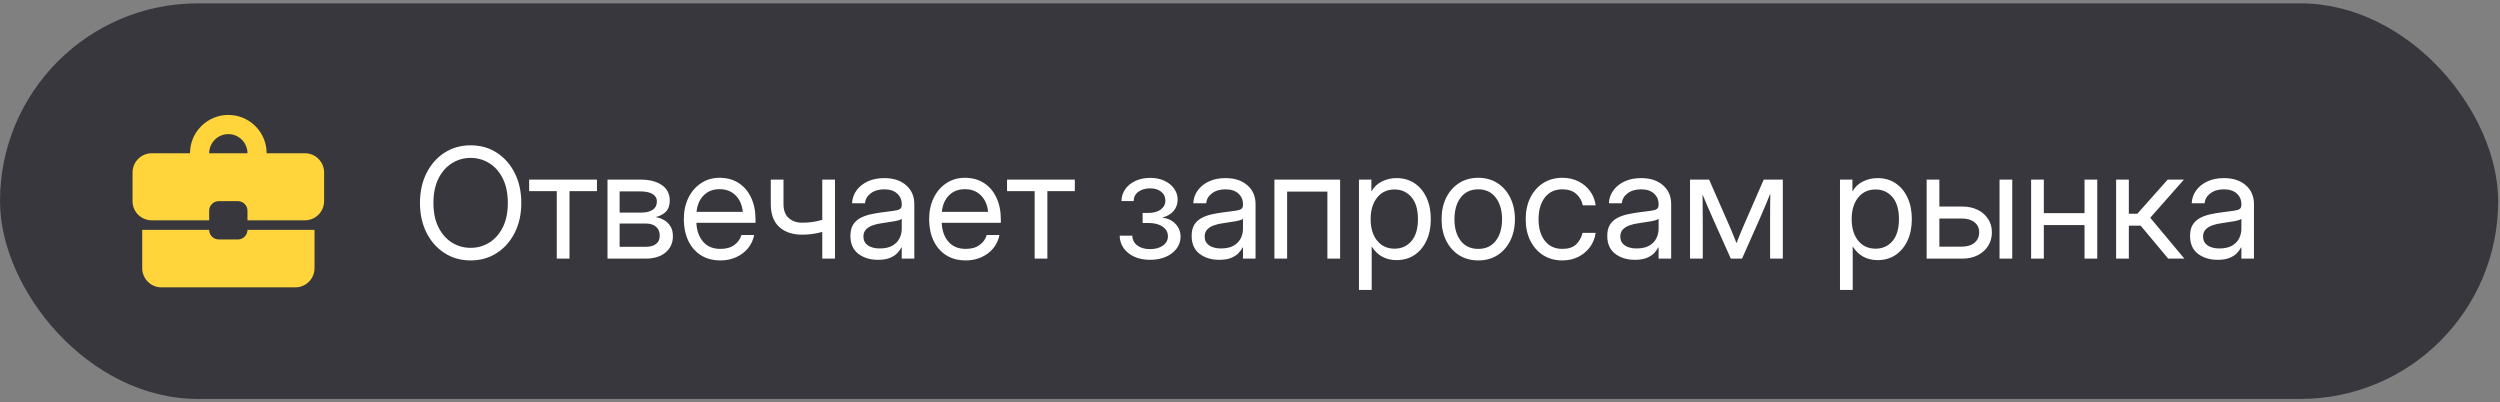
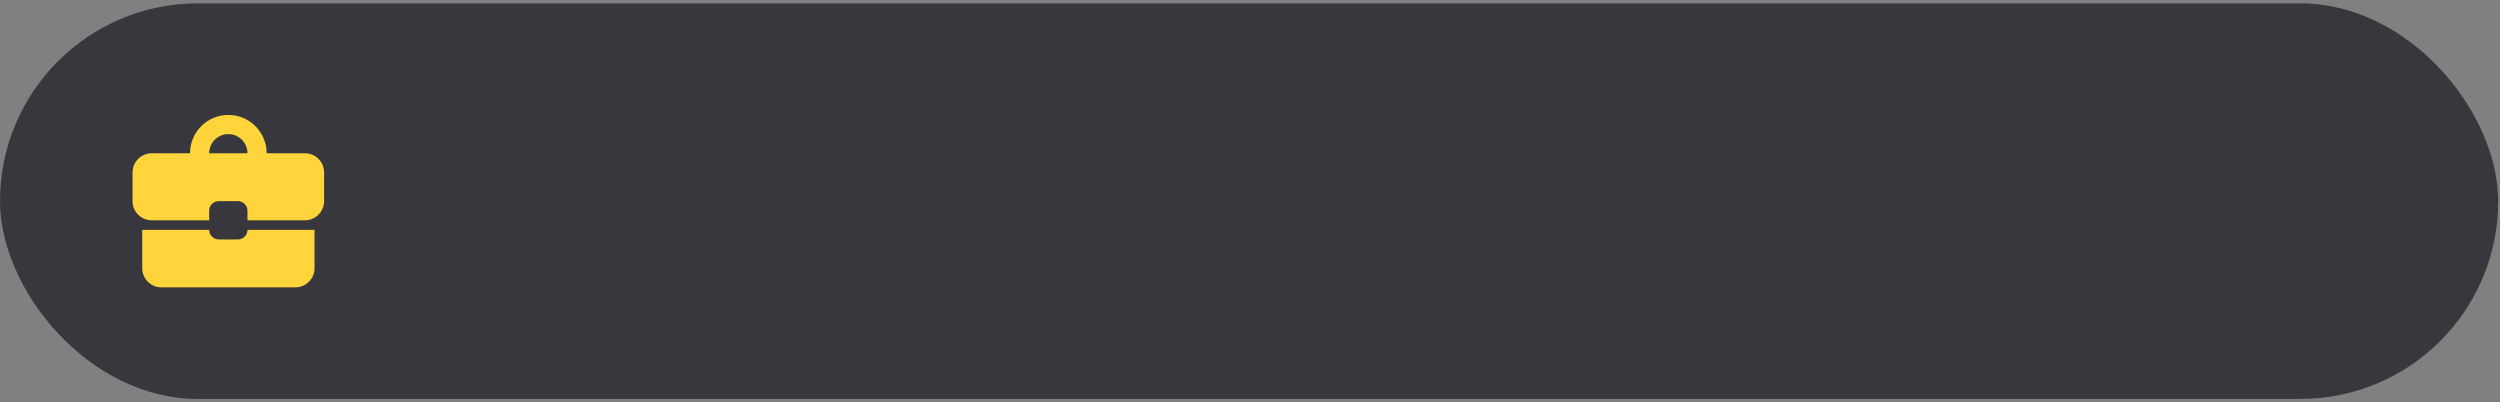
<svg xmlns="http://www.w3.org/2000/svg" width="261" height="42" viewBox="0 0 261 42" fill="none">
  <rect x="0" y="0" width="261" height="42" fill="#808080" stroke="none" />
  <rect x="-0" y="0.352" width="260.81" height="41.295" rx="20.648" fill="#37373D" />
  <path d="M24.837 25H22.837C22.288 25 21.837 24.55 21.837 24H14.848V28C14.848 29.1 15.748 30 16.848 30H30.837C31.938 30 32.837 29.1 32.837 28V24H25.837C25.837 24.55 25.387 25 24.837 25ZM31.837 16H27.837C27.837 13.79 26.047 12 23.837 12C21.628 12 19.837 13.79 19.837 16H15.838C14.738 16 13.838 16.9 13.838 18V21C13.838 22.11 14.727 23 15.838 23H21.837V22C21.837 21.45 22.288 21 22.837 21H24.837C25.387 21 25.837 21.45 25.837 22V23H31.837C32.938 23 33.837 22.1 33.837 21V18C33.837 16.9 32.938 16 31.837 16ZM21.837 16C21.837 14.9 22.738 14 23.837 14C24.938 14 25.837 14.9 25.837 16H21.828H21.837Z" fill="#FFD53B" />
-   <path d="M49.134 27.188C48.108 27.188 47.197 26.93 46.4 26.414C45.603 25.898 44.978 25.19 44.525 24.289C44.072 23.383 43.845 22.349 43.845 21.188C43.845 20.016 44.072 18.979 44.525 18.078C44.978 17.172 45.603 16.461 46.4 15.945C47.197 15.43 48.108 15.172 49.134 15.172C50.165 15.172 51.077 15.43 51.868 15.945C52.665 16.461 53.29 17.172 53.743 18.078C54.197 18.979 54.423 20.016 54.423 21.188C54.423 22.349 54.197 23.383 53.743 24.289C53.29 25.19 52.665 25.898 51.868 26.414C51.077 26.93 50.165 27.188 49.134 27.188ZM49.134 25.875C49.837 25.875 50.483 25.695 51.072 25.336C51.66 24.971 52.132 24.44 52.486 23.742C52.84 23.044 53.017 22.193 53.017 21.188C53.017 20.177 52.84 19.323 52.486 18.625C52.132 17.922 51.66 17.391 51.072 17.031C50.483 16.667 49.837 16.484 49.134 16.484C48.431 16.484 47.785 16.667 47.197 17.031C46.608 17.391 46.137 17.922 45.783 18.625C45.428 19.323 45.251 20.177 45.251 21.188C45.251 22.193 45.428 23.044 45.783 23.742C46.137 24.44 46.608 24.971 47.197 25.336C47.785 25.695 48.431 25.875 49.134 25.875ZM58.126 27V19.953H55.243V18.75H62.322V19.953H59.455V27H58.126ZM63.423 27V18.75H66.861C67.798 18.75 68.543 18.94 69.095 19.32C69.647 19.701 69.923 20.242 69.923 20.945C69.923 21.435 69.788 21.82 69.517 22.102C69.246 22.378 68.887 22.565 68.439 22.664C68.746 22.711 69.038 22.812 69.314 22.969C69.59 23.12 69.814 23.336 69.986 23.617C70.163 23.893 70.251 24.242 70.251 24.664C70.251 25.357 69.999 25.919 69.493 26.352C68.988 26.784 68.293 27 67.408 27H63.423ZM64.689 25.766H67.408C67.882 25.766 68.243 25.667 68.493 25.469C68.749 25.266 68.876 24.982 68.876 24.617C68.876 24.206 68.749 23.891 68.493 23.672C68.243 23.448 67.882 23.336 67.408 23.336H64.689V25.766ZM64.689 22.195H66.923C67.454 22.195 67.863 22.096 68.15 21.898C68.436 21.695 68.579 21.409 68.579 21.039C68.579 20.701 68.431 20.44 68.134 20.258C67.837 20.076 67.413 19.984 66.861 19.984H64.689V22.195ZM75.22 27.188C74.413 27.188 73.723 27.003 73.15 26.633C72.582 26.263 72.147 25.755 71.845 25.109C71.543 24.458 71.392 23.719 71.392 22.891C71.392 22.052 71.551 21.307 71.868 20.656C72.186 20.005 72.626 19.495 73.189 19.125C73.751 18.75 74.397 18.562 75.126 18.562C75.892 18.562 76.556 18.745 77.118 19.109C77.681 19.474 78.113 19.982 78.415 20.633C78.723 21.284 78.876 22.037 78.876 22.891V23.258H72.704C72.736 24.065 72.968 24.721 73.4 25.227C73.832 25.732 74.439 25.984 75.22 25.984C75.809 25.984 76.288 25.849 76.658 25.578C77.033 25.307 77.283 24.958 77.408 24.531H78.736C78.632 25.057 78.415 25.521 78.087 25.922C77.759 26.318 77.348 26.628 76.853 26.852C76.363 27.076 75.819 27.188 75.22 27.188ZM72.72 22.117H77.548C77.475 21.393 77.223 20.818 76.79 20.391C76.358 19.963 75.803 19.75 75.126 19.75C74.449 19.75 73.897 19.963 73.47 20.391C73.043 20.818 72.793 21.393 72.72 22.117ZM83.736 24.5C82.746 24.5 81.954 24.234 81.361 23.703C80.767 23.167 80.47 22.365 80.47 21.297V18.75H81.798V21.297C81.798 21.963 81.983 22.456 82.353 22.773C82.728 23.091 83.189 23.25 83.736 23.25C84.132 23.25 84.501 23.224 84.845 23.172C85.189 23.12 85.522 23.047 85.845 22.953V18.75H87.173V27H85.845V24.211C85.527 24.299 85.199 24.37 84.861 24.422C84.522 24.474 84.147 24.5 83.736 24.5ZM91.658 27.125C90.84 27.125 90.155 26.914 89.603 26.492C89.056 26.07 88.783 25.448 88.783 24.625C88.783 24.151 88.874 23.766 89.056 23.469C89.243 23.172 89.491 22.94 89.798 22.773C90.111 22.602 90.462 22.471 90.853 22.383C91.249 22.294 91.652 22.224 92.064 22.172C92.59 22.099 93.004 22.044 93.306 22.008C93.608 21.971 93.822 21.912 93.947 21.828C94.077 21.745 94.142 21.599 94.142 21.391V21.312C94.142 20.865 93.981 20.495 93.658 20.203C93.34 19.912 92.892 19.766 92.314 19.766C91.741 19.766 91.27 19.906 90.9 20.188C90.535 20.463 90.337 20.807 90.306 21.219H88.954C88.981 20.713 89.137 20.266 89.423 19.875C89.71 19.479 90.1 19.167 90.595 18.938C91.09 18.708 91.663 18.594 92.314 18.594C93.277 18.594 94.04 18.844 94.603 19.344C95.171 19.838 95.454 20.495 95.454 21.312V27H94.142V25.828H94.111C94.012 26.026 93.866 26.227 93.673 26.43C93.481 26.628 93.22 26.794 92.892 26.93C92.569 27.06 92.158 27.125 91.658 27.125ZM91.845 25.938C92.387 25.938 92.827 25.841 93.165 25.648C93.504 25.451 93.751 25.195 93.908 24.883C94.064 24.57 94.142 24.234 94.142 23.875V22.844C94.043 22.938 93.78 23.023 93.353 23.102C92.926 23.174 92.475 23.245 92.001 23.312C91.684 23.354 91.382 23.427 91.095 23.531C90.814 23.63 90.585 23.773 90.408 23.961C90.231 24.143 90.142 24.391 90.142 24.703C90.142 25.088 90.293 25.391 90.595 25.609C90.902 25.828 91.319 25.938 91.845 25.938ZM100.829 27.188C100.022 27.188 99.332 27.003 98.759 26.633C98.191 26.263 97.757 25.755 97.454 25.109C97.152 24.458 97.001 23.719 97.001 22.891C97.001 22.052 97.16 21.307 97.478 20.656C97.796 20.005 98.236 19.495 98.798 19.125C99.361 18.75 100.007 18.562 100.736 18.562C101.501 18.562 102.165 18.745 102.728 19.109C103.29 19.474 103.723 19.982 104.025 20.633C104.332 21.284 104.486 22.037 104.486 22.891V23.258H98.314C98.345 24.065 98.577 24.721 99.009 25.227C99.441 25.732 100.048 25.984 100.829 25.984C101.418 25.984 101.897 25.849 102.267 25.578C102.642 25.307 102.892 24.958 103.017 24.531H104.345C104.241 25.057 104.025 25.521 103.697 25.922C103.369 26.318 102.957 26.628 102.462 26.852C101.973 27.076 101.428 27.188 100.829 27.188ZM98.329 22.117H103.158C103.085 21.393 102.832 20.818 102.4 20.391C101.967 19.963 101.413 19.75 100.736 19.75C100.059 19.75 99.507 19.963 99.079 20.391C98.652 20.818 98.402 21.393 98.329 22.117ZM108.017 27V19.953H105.134V18.75H112.212V19.953H109.345V27H108.017ZM120.079 27.125C119.444 27.125 118.887 27.016 118.408 26.797C117.934 26.573 117.564 26.271 117.298 25.891C117.038 25.51 116.902 25.081 116.892 24.602H118.212C118.228 25.039 118.405 25.383 118.744 25.633C119.082 25.883 119.52 26.008 120.056 26.008C120.613 26.008 121.064 25.885 121.408 25.641C121.757 25.391 121.931 25.068 121.931 24.672C121.931 24.26 121.751 23.927 121.392 23.672C121.033 23.412 120.54 23.281 119.915 23.281H119.29V22.227H119.915C120.436 22.227 120.858 22.109 121.181 21.875C121.504 21.635 121.665 21.32 121.665 20.93C121.665 20.549 121.52 20.245 121.228 20.016C120.936 19.781 120.548 19.664 120.064 19.664C119.585 19.664 119.181 19.781 118.853 20.016C118.53 20.25 118.363 20.576 118.353 20.992H117.079C117.09 20.518 117.225 20.099 117.486 19.734C117.746 19.37 118.1 19.086 118.548 18.883C119.001 18.674 119.509 18.57 120.072 18.57C120.645 18.57 121.145 18.672 121.572 18.875C122.004 19.078 122.34 19.352 122.579 19.695C122.824 20.039 122.947 20.419 122.947 20.836C122.947 21.294 122.806 21.69 122.525 22.023C122.244 22.357 121.856 22.583 121.361 22.703V22.719C121.949 22.802 122.41 23.029 122.744 23.398C123.082 23.763 123.251 24.203 123.251 24.719C123.251 25.177 123.113 25.588 122.837 25.953C122.566 26.318 122.191 26.604 121.712 26.812C121.233 27.021 120.689 27.125 120.079 27.125ZM127.283 27.125C126.465 27.125 125.78 26.914 125.228 26.492C124.681 26.07 124.408 25.448 124.408 24.625C124.408 24.151 124.499 23.766 124.681 23.469C124.869 23.172 125.116 22.94 125.423 22.773C125.736 22.602 126.087 22.471 126.478 22.383C126.874 22.294 127.277 22.224 127.689 22.172C128.215 22.099 128.629 22.044 128.931 22.008C129.233 21.971 129.447 21.912 129.572 21.828C129.702 21.745 129.767 21.599 129.767 21.391V21.312C129.767 20.865 129.606 20.495 129.283 20.203C128.965 19.912 128.517 19.766 127.939 19.766C127.366 19.766 126.895 19.906 126.525 20.188C126.16 20.463 125.962 20.807 125.931 21.219H124.579C124.606 20.713 124.762 20.266 125.048 19.875C125.335 19.479 125.725 19.167 126.22 18.938C126.715 18.708 127.288 18.594 127.939 18.594C128.902 18.594 129.665 18.844 130.228 19.344C130.796 19.838 131.079 20.495 131.079 21.312V27H129.767V25.828H129.736C129.637 26.026 129.491 26.227 129.298 26.43C129.106 26.628 128.845 26.794 128.517 26.93C128.194 27.06 127.783 27.125 127.283 27.125ZM127.47 25.938C128.012 25.938 128.452 25.841 128.79 25.648C129.129 25.451 129.376 25.195 129.533 24.883C129.689 24.57 129.767 24.234 129.767 23.875V22.844C129.668 22.938 129.405 23.023 128.978 23.102C128.551 23.174 128.1 23.245 127.626 23.312C127.309 23.354 127.007 23.427 126.72 23.531C126.439 23.63 126.21 23.773 126.033 23.961C125.856 24.143 125.767 24.391 125.767 24.703C125.767 25.088 125.918 25.391 126.22 25.609C126.527 25.828 126.944 25.938 127.47 25.938ZM139.908 18.75V27H138.579V20H134.376V27H133.048V18.75H139.908ZM141.876 30.266V18.75H143.173V19.969H143.189C143.454 19.505 143.822 19.162 144.29 18.938C144.759 18.708 145.262 18.594 145.798 18.594C146.517 18.594 147.145 18.773 147.681 19.133C148.217 19.492 148.634 19.995 148.931 20.641C149.228 21.281 149.376 22.026 149.376 22.875C149.376 23.719 149.228 24.463 148.931 25.109C148.634 25.75 148.217 26.253 147.681 26.617C147.145 26.977 146.517 27.156 145.798 27.156C145.262 27.156 144.772 27.042 144.329 26.812C143.887 26.578 143.517 26.224 143.22 25.75H143.204V30.266H141.876ZM145.595 25.961C146.309 25.961 146.892 25.701 147.345 25.18C147.803 24.654 148.033 23.885 148.033 22.875C148.033 21.865 147.803 21.096 147.345 20.57C146.892 20.044 146.309 19.781 145.595 19.781C144.829 19.781 144.22 20.065 143.767 20.633C143.319 21.195 143.095 21.943 143.095 22.875C143.095 23.807 143.319 24.555 143.767 25.117C144.22 25.68 144.829 25.961 145.595 25.961ZM154.329 27.188C153.569 27.188 152.9 27.005 152.322 26.641C151.749 26.271 151.301 25.763 150.978 25.117C150.66 24.471 150.501 23.729 150.501 22.891C150.501 22.047 150.66 21.299 150.978 20.648C151.301 19.997 151.749 19.487 152.322 19.117C152.9 18.747 153.569 18.562 154.329 18.562C155.095 18.562 155.764 18.747 156.337 19.117C156.91 19.487 157.356 19.997 157.673 20.648C157.996 21.299 158.158 22.047 158.158 22.891C158.158 23.729 157.996 24.471 157.673 25.117C157.356 25.763 156.91 26.271 156.337 26.641C155.764 27.005 155.095 27.188 154.329 27.188ZM154.329 25.984C155.111 25.984 155.72 25.703 156.158 25.141C156.595 24.573 156.814 23.823 156.814 22.891C156.814 21.948 156.592 21.193 156.15 20.625C155.712 20.052 155.106 19.766 154.329 19.766C153.553 19.766 152.944 20.049 152.501 20.617C152.064 21.185 151.845 21.943 151.845 22.891C151.845 23.828 152.064 24.578 152.501 25.141C152.939 25.703 153.548 25.984 154.329 25.984ZM163.111 27.188C162.35 27.188 161.681 27.005 161.103 26.641C160.53 26.271 160.082 25.763 159.759 25.117C159.441 24.471 159.283 23.729 159.283 22.891C159.283 22.047 159.441 21.299 159.759 20.648C160.082 19.997 160.53 19.487 161.103 19.117C161.681 18.747 162.35 18.562 163.111 18.562C163.736 18.562 164.296 18.688 164.79 18.938C165.285 19.182 165.689 19.521 166.001 19.953C166.319 20.385 166.514 20.88 166.587 21.438H165.244C165.145 20.953 164.915 20.555 164.556 20.242C164.202 19.924 163.72 19.766 163.111 19.766C162.335 19.766 161.725 20.049 161.283 20.617C160.845 21.185 160.626 21.943 160.626 22.891C160.626 23.828 160.845 24.578 161.283 25.141C161.72 25.703 162.329 25.984 163.111 25.984C163.731 25.984 164.204 25.833 164.533 25.531C164.861 25.224 165.09 24.818 165.22 24.312H166.587C166.514 24.854 166.319 25.344 166.001 25.781C165.689 26.213 165.283 26.557 164.783 26.812C164.288 27.062 163.731 27.188 163.111 27.188ZM170.673 27.125C169.856 27.125 169.171 26.914 168.619 26.492C168.072 26.07 167.798 25.448 167.798 24.625C167.798 24.151 167.889 23.766 168.072 23.469C168.259 23.172 168.507 22.94 168.814 22.773C169.126 22.602 169.478 22.471 169.869 22.383C170.264 22.294 170.668 22.224 171.079 22.172C171.606 22.099 172.02 22.044 172.322 22.008C172.624 21.971 172.837 21.912 172.962 21.828C173.092 21.745 173.158 21.599 173.158 21.391V21.312C173.158 20.865 172.996 20.495 172.673 20.203C172.356 19.912 171.908 19.766 171.329 19.766C170.757 19.766 170.285 19.906 169.915 20.188C169.551 20.463 169.353 20.807 169.322 21.219H167.97C167.996 20.713 168.152 20.266 168.439 19.875C168.725 19.479 169.116 19.167 169.611 18.938C170.106 18.708 170.678 18.594 171.329 18.594C172.293 18.594 173.056 18.844 173.619 19.344C174.186 19.838 174.47 20.495 174.47 21.312V27H173.158V25.828H173.126C173.027 26.026 172.882 26.227 172.689 26.43C172.496 26.628 172.236 26.794 171.908 26.93C171.585 27.06 171.173 27.125 170.673 27.125ZM170.861 25.938C171.402 25.938 171.842 25.841 172.181 25.648C172.52 25.451 172.767 25.195 172.923 24.883C173.079 24.57 173.158 24.234 173.158 23.875V22.844C173.059 22.938 172.796 23.023 172.369 23.102C171.941 23.174 171.491 23.245 171.017 23.312C170.699 23.354 170.397 23.427 170.111 23.531C169.829 23.63 169.6 23.773 169.423 23.961C169.246 24.143 169.158 24.391 169.158 24.703C169.158 25.088 169.309 25.391 169.611 25.609C169.918 25.828 170.335 25.938 170.861 25.938ZM176.439 27V18.75H178.431L180.572 23.625C180.712 23.948 180.84 24.253 180.954 24.539C181.069 24.82 181.181 25.102 181.29 25.383C181.405 25.102 181.517 24.82 181.626 24.539C181.741 24.253 181.869 23.948 182.009 23.625L184.134 18.75H186.126V27H184.798V22.828C184.798 22.24 184.801 21.753 184.806 21.367C184.811 20.982 184.816 20.596 184.822 20.211C184.655 20.612 184.486 21.021 184.314 21.438C184.147 21.849 183.952 22.307 183.728 22.812L181.869 27H180.697L178.822 22.812C178.603 22.328 178.41 21.885 178.244 21.484C178.077 21.078 177.91 20.682 177.744 20.297C177.749 20.667 177.754 21.039 177.759 21.414C177.764 21.789 177.767 22.26 177.767 22.828V27H176.439ZM192.095 30.266V18.75H193.392V19.969H193.408C193.673 19.505 194.04 19.162 194.509 18.938C194.978 18.708 195.481 18.594 196.017 18.594C196.736 18.594 197.363 18.773 197.9 19.133C198.436 19.492 198.853 19.995 199.15 20.641C199.447 21.281 199.595 22.026 199.595 22.875C199.595 23.719 199.447 24.463 199.15 25.109C198.853 25.75 198.436 26.253 197.9 26.617C197.363 26.977 196.736 27.156 196.017 27.156C195.481 27.156 194.991 27.042 194.548 26.812C194.106 26.578 193.736 26.224 193.439 25.75H193.423V30.266H192.095ZM195.814 25.961C196.527 25.961 197.111 25.701 197.564 25.18C198.022 24.654 198.251 23.885 198.251 22.875C198.251 21.865 198.022 21.096 197.564 20.57C197.111 20.044 196.527 19.781 195.814 19.781C195.048 19.781 194.439 20.065 193.986 20.633C193.538 21.195 193.314 21.943 193.314 22.875C193.314 23.807 193.538 24.555 193.986 25.117C194.439 25.68 195.048 25.961 195.814 25.961ZM202.47 21.562H204.861C205.47 21.562 206.007 21.677 206.47 21.906C206.934 22.135 207.296 22.453 207.556 22.859C207.822 23.26 207.954 23.724 207.954 24.25C207.954 24.787 207.822 25.263 207.556 25.68C207.296 26.091 206.934 26.414 206.47 26.648C206.007 26.883 205.47 27 204.861 27H201.142V18.75H202.47V21.562ZM202.47 22.812V25.75H204.814C205.371 25.75 205.811 25.615 206.134 25.344C206.462 25.073 206.626 24.708 206.626 24.25C206.626 23.807 206.462 23.458 206.134 23.203C205.811 22.943 205.371 22.812 204.814 22.812H202.47ZM208.751 27V18.75H210.079V27H208.751ZM213.376 18.75V22.25H217.626V18.75H218.954V27H217.626V23.5H213.376V27H212.048V18.75H213.376ZM220.923 27V18.75H222.251V22.312H223.142L226.306 18.75H228.001L224.486 22.734L228.048 27H226.361L223.486 23.562H222.251V27H220.923ZM231.517 27.125C230.699 27.125 230.014 26.914 229.462 26.492C228.915 26.07 228.642 25.448 228.642 24.625C228.642 24.151 228.733 23.766 228.915 23.469C229.103 23.172 229.35 22.94 229.658 22.773C229.97 22.602 230.322 22.471 230.712 22.383C231.108 22.294 231.512 22.224 231.923 22.172C232.449 22.099 232.863 22.044 233.165 22.008C233.467 21.971 233.681 21.912 233.806 21.828C233.936 21.745 234.001 21.599 234.001 21.391V21.312C234.001 20.865 233.84 20.495 233.517 20.203C233.199 19.912 232.751 19.766 232.173 19.766C231.6 19.766 231.129 19.906 230.759 20.188C230.395 20.463 230.197 20.807 230.165 21.219H228.814C228.84 20.713 228.996 20.266 229.283 19.875C229.569 19.479 229.96 19.167 230.454 18.938C230.949 18.708 231.522 18.594 232.173 18.594C233.137 18.594 233.9 18.844 234.462 19.344C235.03 19.838 235.314 20.495 235.314 21.312V27H234.001V25.828H233.97C233.871 26.026 233.725 26.227 233.533 26.43C233.34 26.628 233.079 26.794 232.751 26.93C232.428 27.06 232.017 27.125 231.517 27.125ZM231.704 25.938C232.246 25.938 232.686 25.841 233.025 25.648C233.363 25.451 233.611 25.195 233.767 24.883C233.923 24.57 234.001 24.234 234.001 23.875V22.844C233.902 22.938 233.639 23.023 233.212 23.102C232.785 23.174 232.335 23.245 231.861 23.312C231.543 23.354 231.241 23.427 230.954 23.531C230.673 23.63 230.444 23.773 230.267 23.961C230.09 24.143 230.001 24.391 230.001 24.703C230.001 25.088 230.152 25.391 230.454 25.609C230.762 25.828 231.178 25.938 231.704 25.938Z" fill="white" />
</svg>